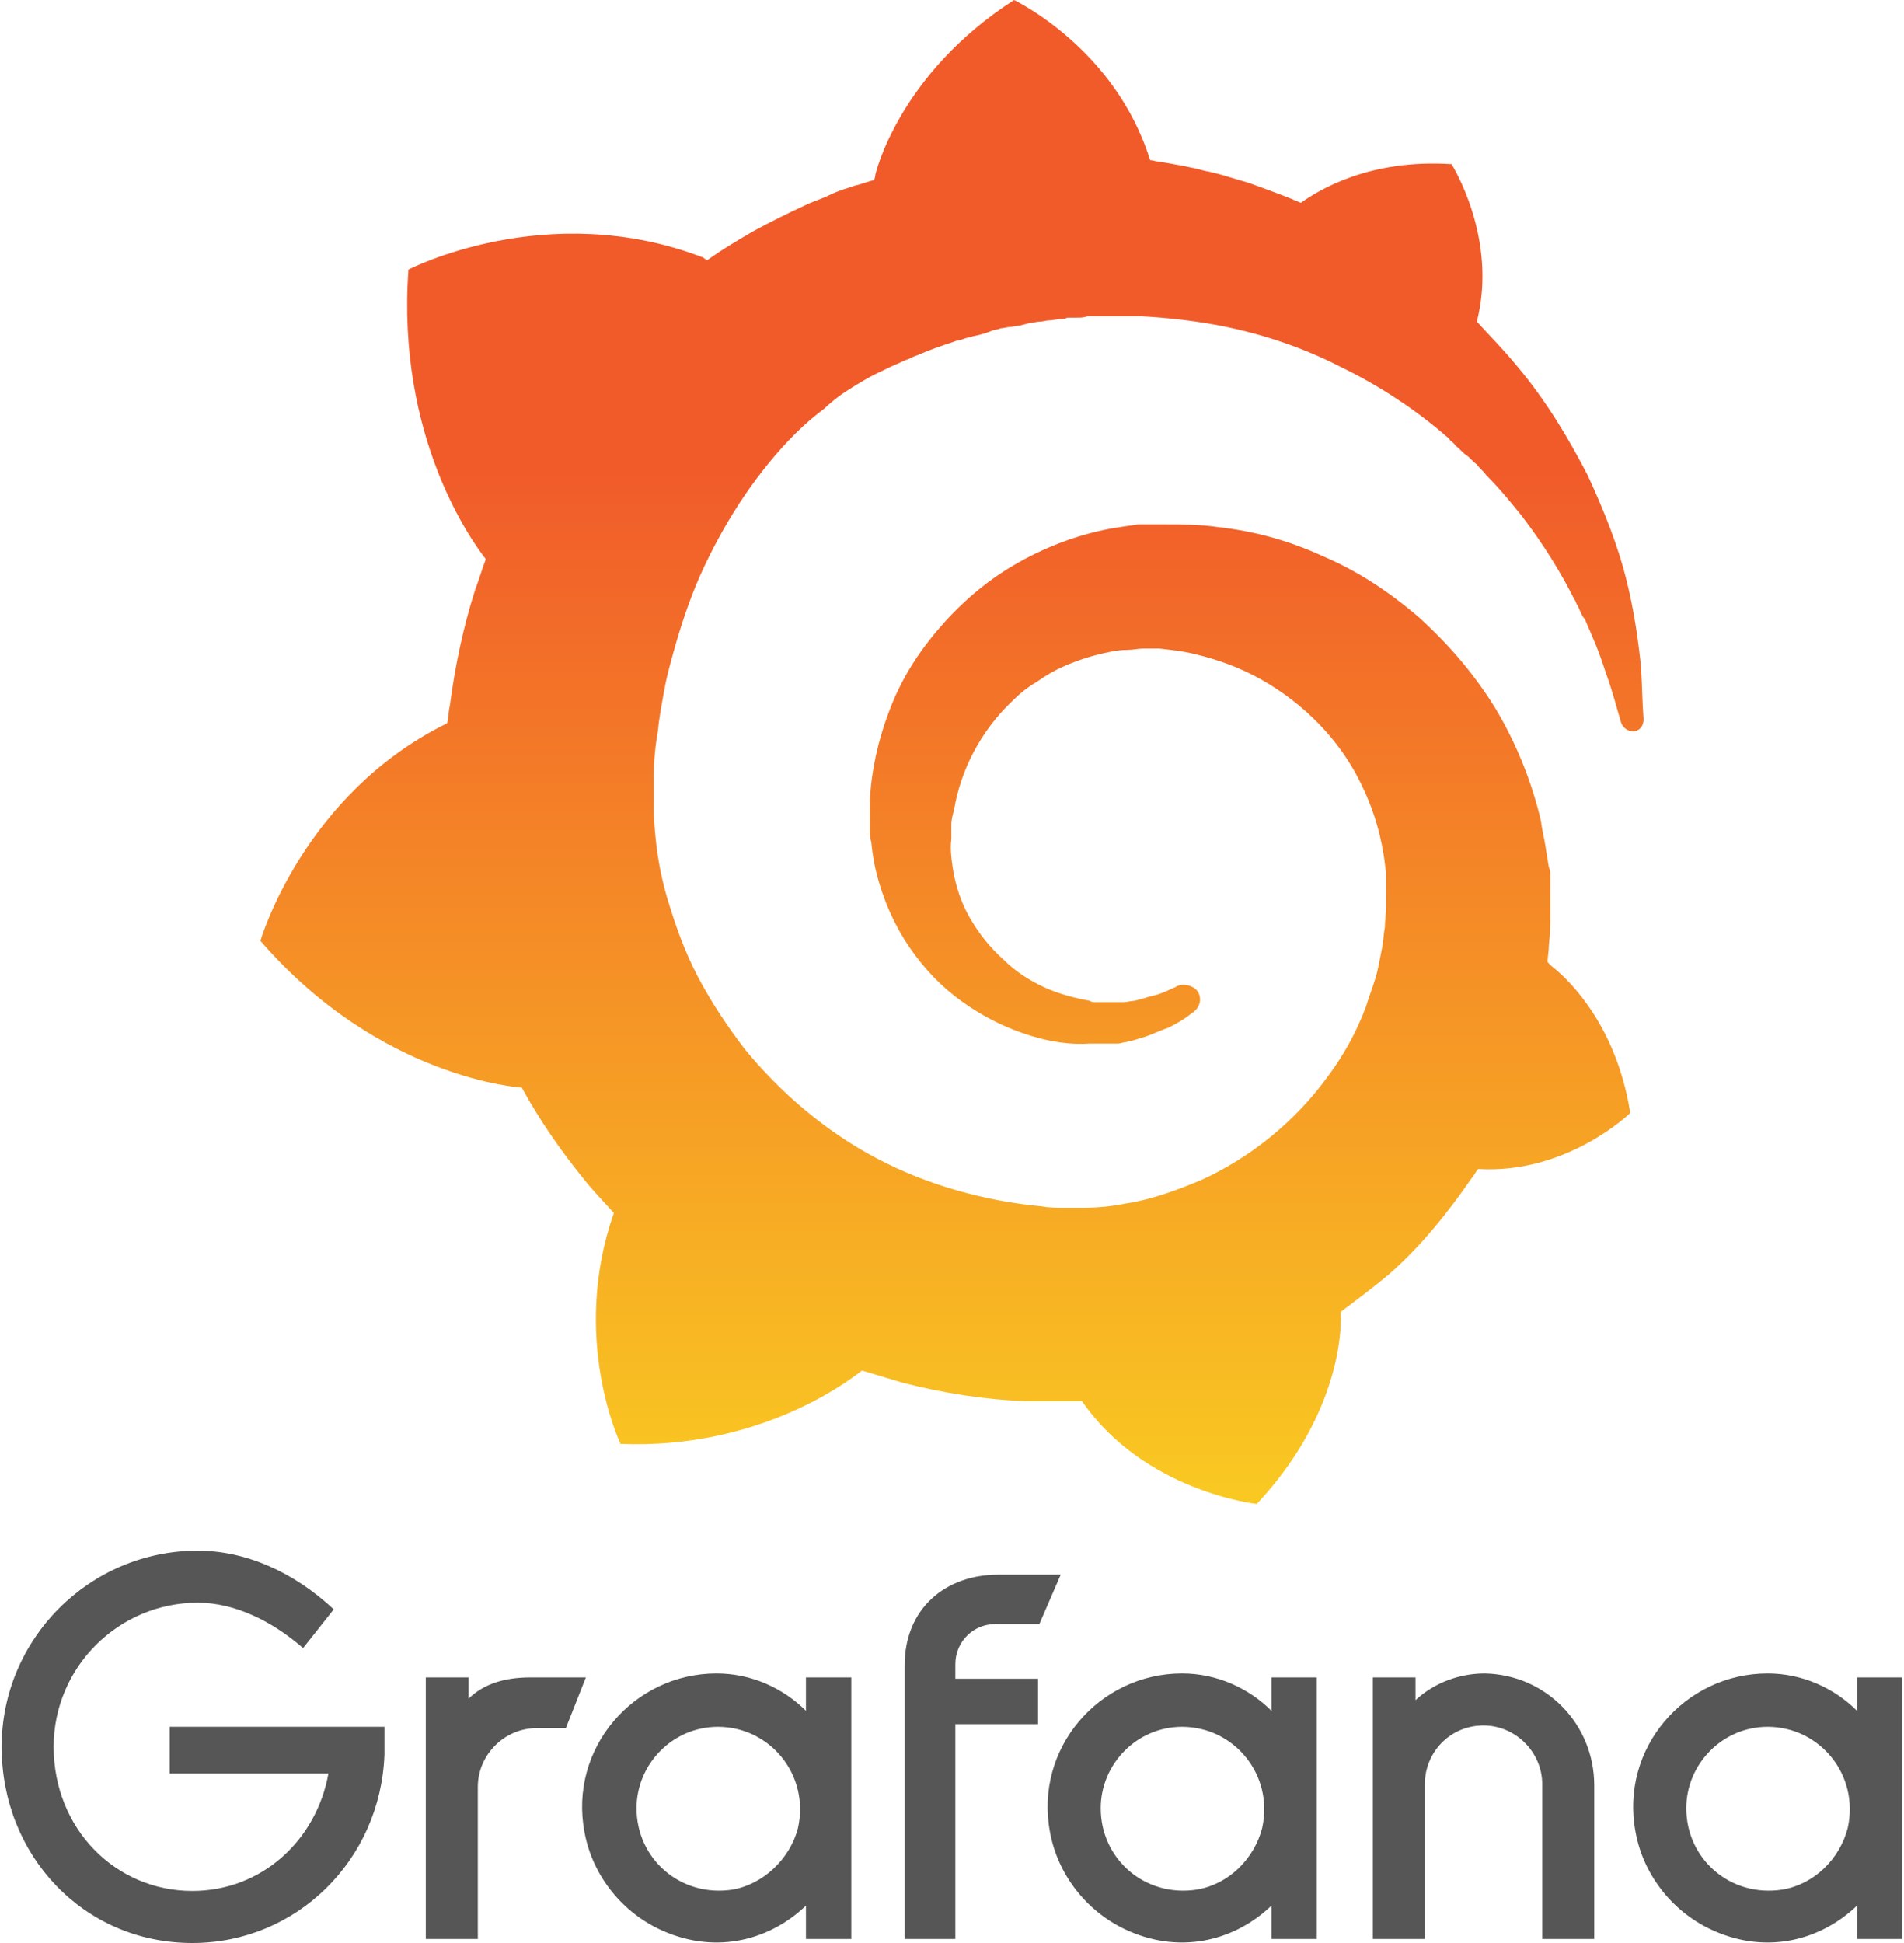
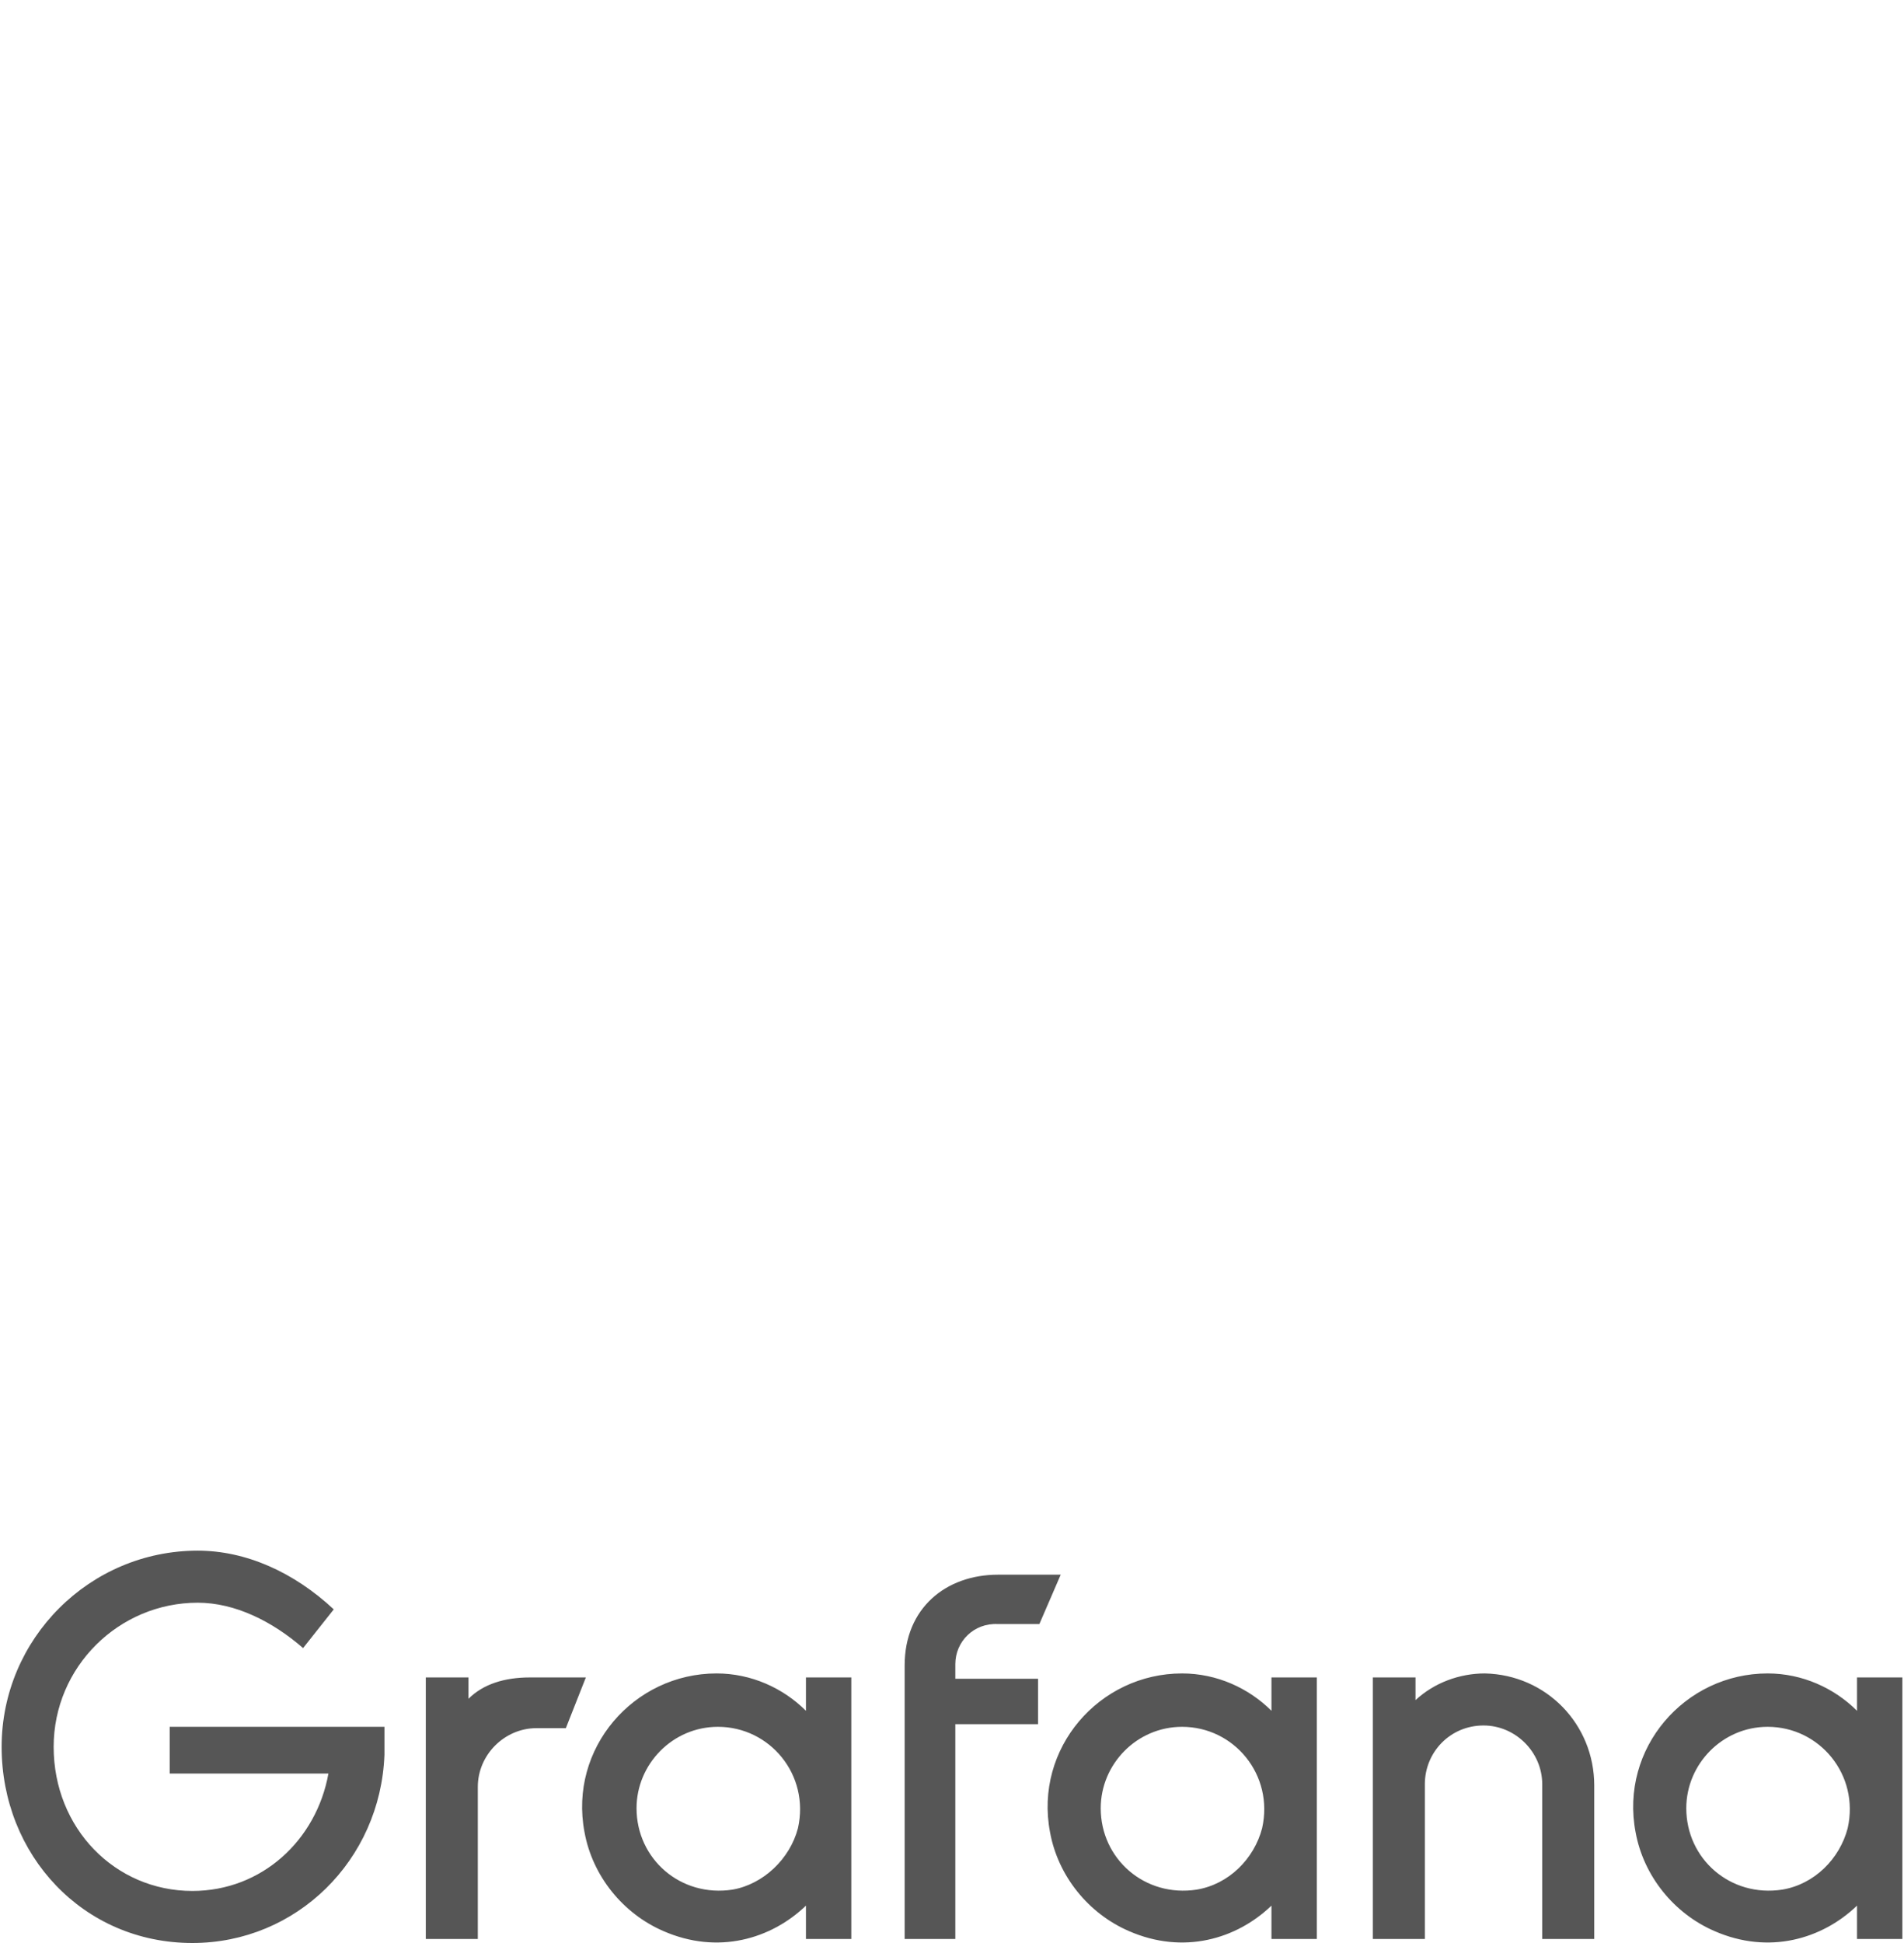
<svg xmlns="http://www.w3.org/2000/svg" xml:space="preserve" width="200" height="204" style="enable-background:new 0 0 142.5 145.6" viewBox="0 0 142.5 145.6">
  <path d="M28.7 131.5c-.3 7.9-6.6 14.1-14.4 14.1C6.1 145.6 0 139 0 130.9s6.6-14.7 14.7-14.7c3.6 0 7.2 1.6 10.2 4.4l-2.3 2.9c-2.3-2-5.1-3.4-7.9-3.4-5.9 0-10.8 4.8-10.8 10.8 0 6.1 4.6 10.8 10.4 10.8 5.2 0 9.3-3.8 10.2-8.8H12.6v-3.5h16.1v2.1zm13.6-2h-2.2c-2.4 0-4.4 2-4.4 4.4v11.4h-3.9v-19.6H35v1.6c1.1-1.1 2.7-1.6 4.6-1.6h4.2l-1.5 3.8zm21.4 15.8h-3.4v-2.5c-2.6 2.5-6.6 3.7-10.7 1.9-3-1.3-5.3-4.1-5.9-7.4-1.2-6.3 3.7-11.9 9.9-11.9 2.6 0 5 1.1 6.7 2.8v-2.5h3.4v19.6zm-4-8.3c.9-4-2.1-7.6-6-7.6-3.4 0-6.1 2.8-6.1 6.1 0 3.8 3.3 6.7 7.2 6.1 2.3-.4 4.3-2.3 4.9-4.6zm11.8-12.3v1.1h6.2v3.4h-6.2v16.1h-3.8v-20.5c0-4.3 3.1-6.8 7-6.8h4.7l-1.6 3.7h-3.1c-1.8-.1-3.2 1.3-3.2 3zm27 20.6h-3.3v-2.5c-2.6 2.5-6.6 3.7-10.7 1.9-3-1.3-5.3-4.1-5.9-7.4-1.2-6.3 3.7-11.9 9.9-11.9 2.6 0 5 1.1 6.7 2.8v-2.5h3.4v19.6h-.1zm-4-8.3c.9-4-2.1-7.6-6-7.6-3.4 0-6.1 2.8-6.1 6.1 0 3.8 3.3 6.7 7.2 6.1 2.4-.4 4.3-2.3 4.9-4.6zm24.9-3.2v11.5h-3.9v-11.6c0-2.4-2-4.4-4.4-4.4-2.5 0-4.4 2-4.4 4.4v11.6h-3.9v-19.6h3.2v1.7c1.4-1.3 3.3-2 5.2-2 4.6.1 8.2 3.8 8.2 8.4zm23 11.5h-3.3v-2.5c-2.6 2.5-6.6 3.7-10.7 1.9-3-1.3-5.3-4.1-5.9-7.4-1.2-6.3 3.7-11.9 9.9-11.9 2.6 0 5 1.1 6.7 2.8v-2.5h3.4v19.6h-.1zm-4-8.3c.9-4-2.1-7.6-6-7.6-3.4 0-6.1 2.8-6.1 6.1 0 3.8 3.3 6.7 7.2 6.1 2.4-.4 4.3-2.3 4.9-4.6z" style="fill:#565656" />
  <linearGradient id="a" x1="71.25" x2="71.25" y1="10.489" y2="113.341" gradientTransform="matrix(1 0 0 -1 0 148.6)" gradientUnits="userSpaceOnUse">
    <stop offset="0" style="stop-color:#fcee1f" />
    <stop offset="1" style="stop-color:#f15b2a" />
  </linearGradient>
-   <path d="M122.9 49.9c-.2-1.9-.5-4.1-1.1-6.5-.6-2.4-1.6-5-2.9-7.8-1.4-2.7-3.1-5.6-5.4-8.3-.9-1.1-1.9-2.1-2.9-3.2 1.6-6.3-1.9-11.8-1.9-11.8-6.1-.4-9.9 1.9-11.3 2.9-.2-.1-.5-.2-.7-.3-1-.4-2.1-.8-3.2-1.2-1.1-.3-2.2-.7-3.3-.9-1.1-.3-2.3-.5-3.5-.7-.2 0-.4-.1-.6-.1C83.5 3.6 75.9 0 75.9 0c-8.7 5.6-10.4 13.1-10.4 13.1s0 .2-.1.4c-.5.1-.9.3-1.4.4-.6.2-1.3.4-1.9.7-.6.3-1.3.5-1.9.8-1.3.6-2.5 1.2-3.8 1.9-1.2.7-2.4 1.4-3.5 2.2-.2-.1-.3-.2-.3-.2-11.7-4.5-22.1.9-22.1.9-.9 12.5 4.7 20.3 5.8 21.7-.3.8-.5 1.5-.8 2.3-.9 2.8-1.5 5.7-1.9 8.7-.1.4-.1.9-.2 1.3-10.8 5.3-14 16.3-14 16.3 9 10.4 19.6 11 19.6 11 1.3 2.4 2.9 4.7 4.6 6.8.7.9 1.5 1.7 2.3 2.6-3.3 9.4.5 17.3.5 17.3 10.1.4 16.7-4.4 18.1-5.5l3 .9c3.1.8 6.3 1.3 9.4 1.4H81c4.7 6.8 13.1 7.7 13.1 7.7 5.9-6.3 6.3-12.4 6.3-13.8v-.6c1.2-.9 2.4-1.8 3.6-2.8 2.4-2.1 4.4-4.6 6.2-7.2.2-.2.3-.5.5-.7 6.7.4 11.4-4.2 11.4-4.2-1.1-7-5.1-10.4-5.9-11l-.1-.1-.1-.1-.1-.1c0-.4.1-.8.1-1.3.1-.8.1-1.5.1-2.3v-2.9c0-.2 0-.4-.1-.6l-.1-.6-.1-.6c-.1-.8-.3-1.5-.4-2.3-.7-3-1.9-5.9-3.4-8.4-1.6-2.6-3.5-4.8-5.7-6.8-2.2-1.9-4.6-3.5-7.2-4.6-2.6-1.2-5.2-1.9-7.9-2.2-1.3-.2-2.7-.2-4-.2h-2c-.7.1-1.4.2-2 .3-2.7.5-5.2 1.5-7.4 2.8-2.2 1.3-4.1 3-5.7 4.9s-2.8 3.9-3.6 6.1c-.8 2.1-1.3 4.4-1.4 6.5v2.4c0 .3 0 .5.1.8.1 1.1.3 2.1.6 3.1.6 2 1.5 3.8 2.7 5.4s2.5 2.8 4 3.8 3 1.7 4.6 2.2c1.6.5 3.1.7 4.5.6h2.1c.2 0 .4-.1.5-.1.2 0 .3-.1.5-.1.3-.1.7-.2 1-.3.6-.2 1.2-.5 1.8-.7.6-.3 1.1-.6 1.5-.9.1-.1.3-.2.4-.3.5-.4.6-1.1.2-1.6-.4-.4-1-.5-1.5-.3-.1.1-.2.1-.4.2-.4.2-.9.4-1.3.5-.5.1-1 .3-1.5.4-.3 0-.5.1-.8.1h-1.7s-.1 0 0 0H82c-.1 0-.3 0-.4-.1-1.1-.2-2.3-.5-3.4-1s-2.2-1.2-3.1-2.1c-1-.9-1.8-1.9-2.5-3.1-.7-1.2-1.1-2.5-1.3-3.8-.1-.7-.2-1.4-.1-2.1v-.6c0 .1 0 0 0 0v-.5c0-.4.1-.7.2-1.1.5-3 2-5.9 4.3-8.1.6-.6 1.2-1.1 1.9-1.5.7-.5 1.4-.9 2.1-1.2.7-.3 1.5-.6 2.3-.8s1.6-.4 2.4-.4c.4 0 .8-.1 1.2-.1h.8c.1 0 0 0 0 0h.4c.9.1 1.8.2 2.6.4 1.7.4 3.4 1 5 1.9 3.2 1.8 5.9 4.5 7.5 7.8.8 1.6 1.4 3.4 1.7 5.3.1.5.1.9.2 1.4V68c0 .5-.1 1-.1 1.5-.1.5-.1 1-.2 1.5l-.3 1.5c-.2 1-.6 1.9-.9 2.9-.7 1.9-1.7 3.7-2.9 5.3-2.4 3.3-5.7 6-9.4 7.7-1.9.8-3.8 1.5-5.8 1.8-1 .2-2 .3-3 .3h-1.5c.1 0 0 0 0 0h-.1c-.5 0-1.1 0-1.6-.1-2.2-.2-4.3-.6-6.4-1.2-2.1-.6-4.1-1.4-6-2.4-3.8-2-7.2-4.9-9.9-8.2-1.3-1.7-2.5-3.5-3.5-5.4s-1.7-3.9-2.3-5.9c-.6-2-.9-4.1-1-6.2V58c0-1 .1-2.1.3-3.2.1-1.1.3-2.1.5-3.2s.5-2.1.8-3.2c.6-2.1 1.3-4.1 2.2-6 1.8-3.8 4.1-7.2 6.8-9.9.7-.7 1.4-1.3 2.2-1.9.3-.3 1-.9 1.8-1.4.8-.5 1.6-1 2.5-1.4.4-.2.8-.4 1.3-.6.2-.1.4-.2.7-.3.2-.1.4-.2.7-.3.9-.4 1.8-.7 2.7-1 .2-.1.5-.1.7-.2.2-.1.5-.1.7-.2.5-.1.9-.2 1.4-.4.2-.1.5-.1.7-.2.2 0 .5-.1.7-.1.2 0 .5-.1.7-.1l.4-.1.4-.1c.2 0 .5-.1.7-.1.3 0 .5-.1.8-.1.2 0 .6-.1.8-.1.2 0 .3 0 .5-.1h.7c.3 0 .5 0 .8-.1h.4s.1 0 0 0h3.7c1.8.1 3.6.3 5.3.6 3.4.6 6.7 1.7 9.6 3.2 2.9 1.4 5.6 3.2 7.8 5.1.1.1.3.2.4.4.1.1.3.2.4.4.3.2.5.5.8.7.3.2.5.5.8.7.2.3.5.5.7.8 1 1 1.9 2.1 2.7 3.1 1.6 2.1 2.9 4.2 3.9 6.2.1.1.1.2.2.4.1.1.1.2.2.4s.2.5.4.7c.1.2.2.5.3.7.1.2.2.5.3.7.4.9.7 1.8 1 2.7.5 1.4.8 2.6 1.1 3.6.1.4.5.7.9.7.5 0 .8-.4.8-.9-.1-1.2-.1-2.5-.2-4z" style="fill:url(#a)" />
</svg>